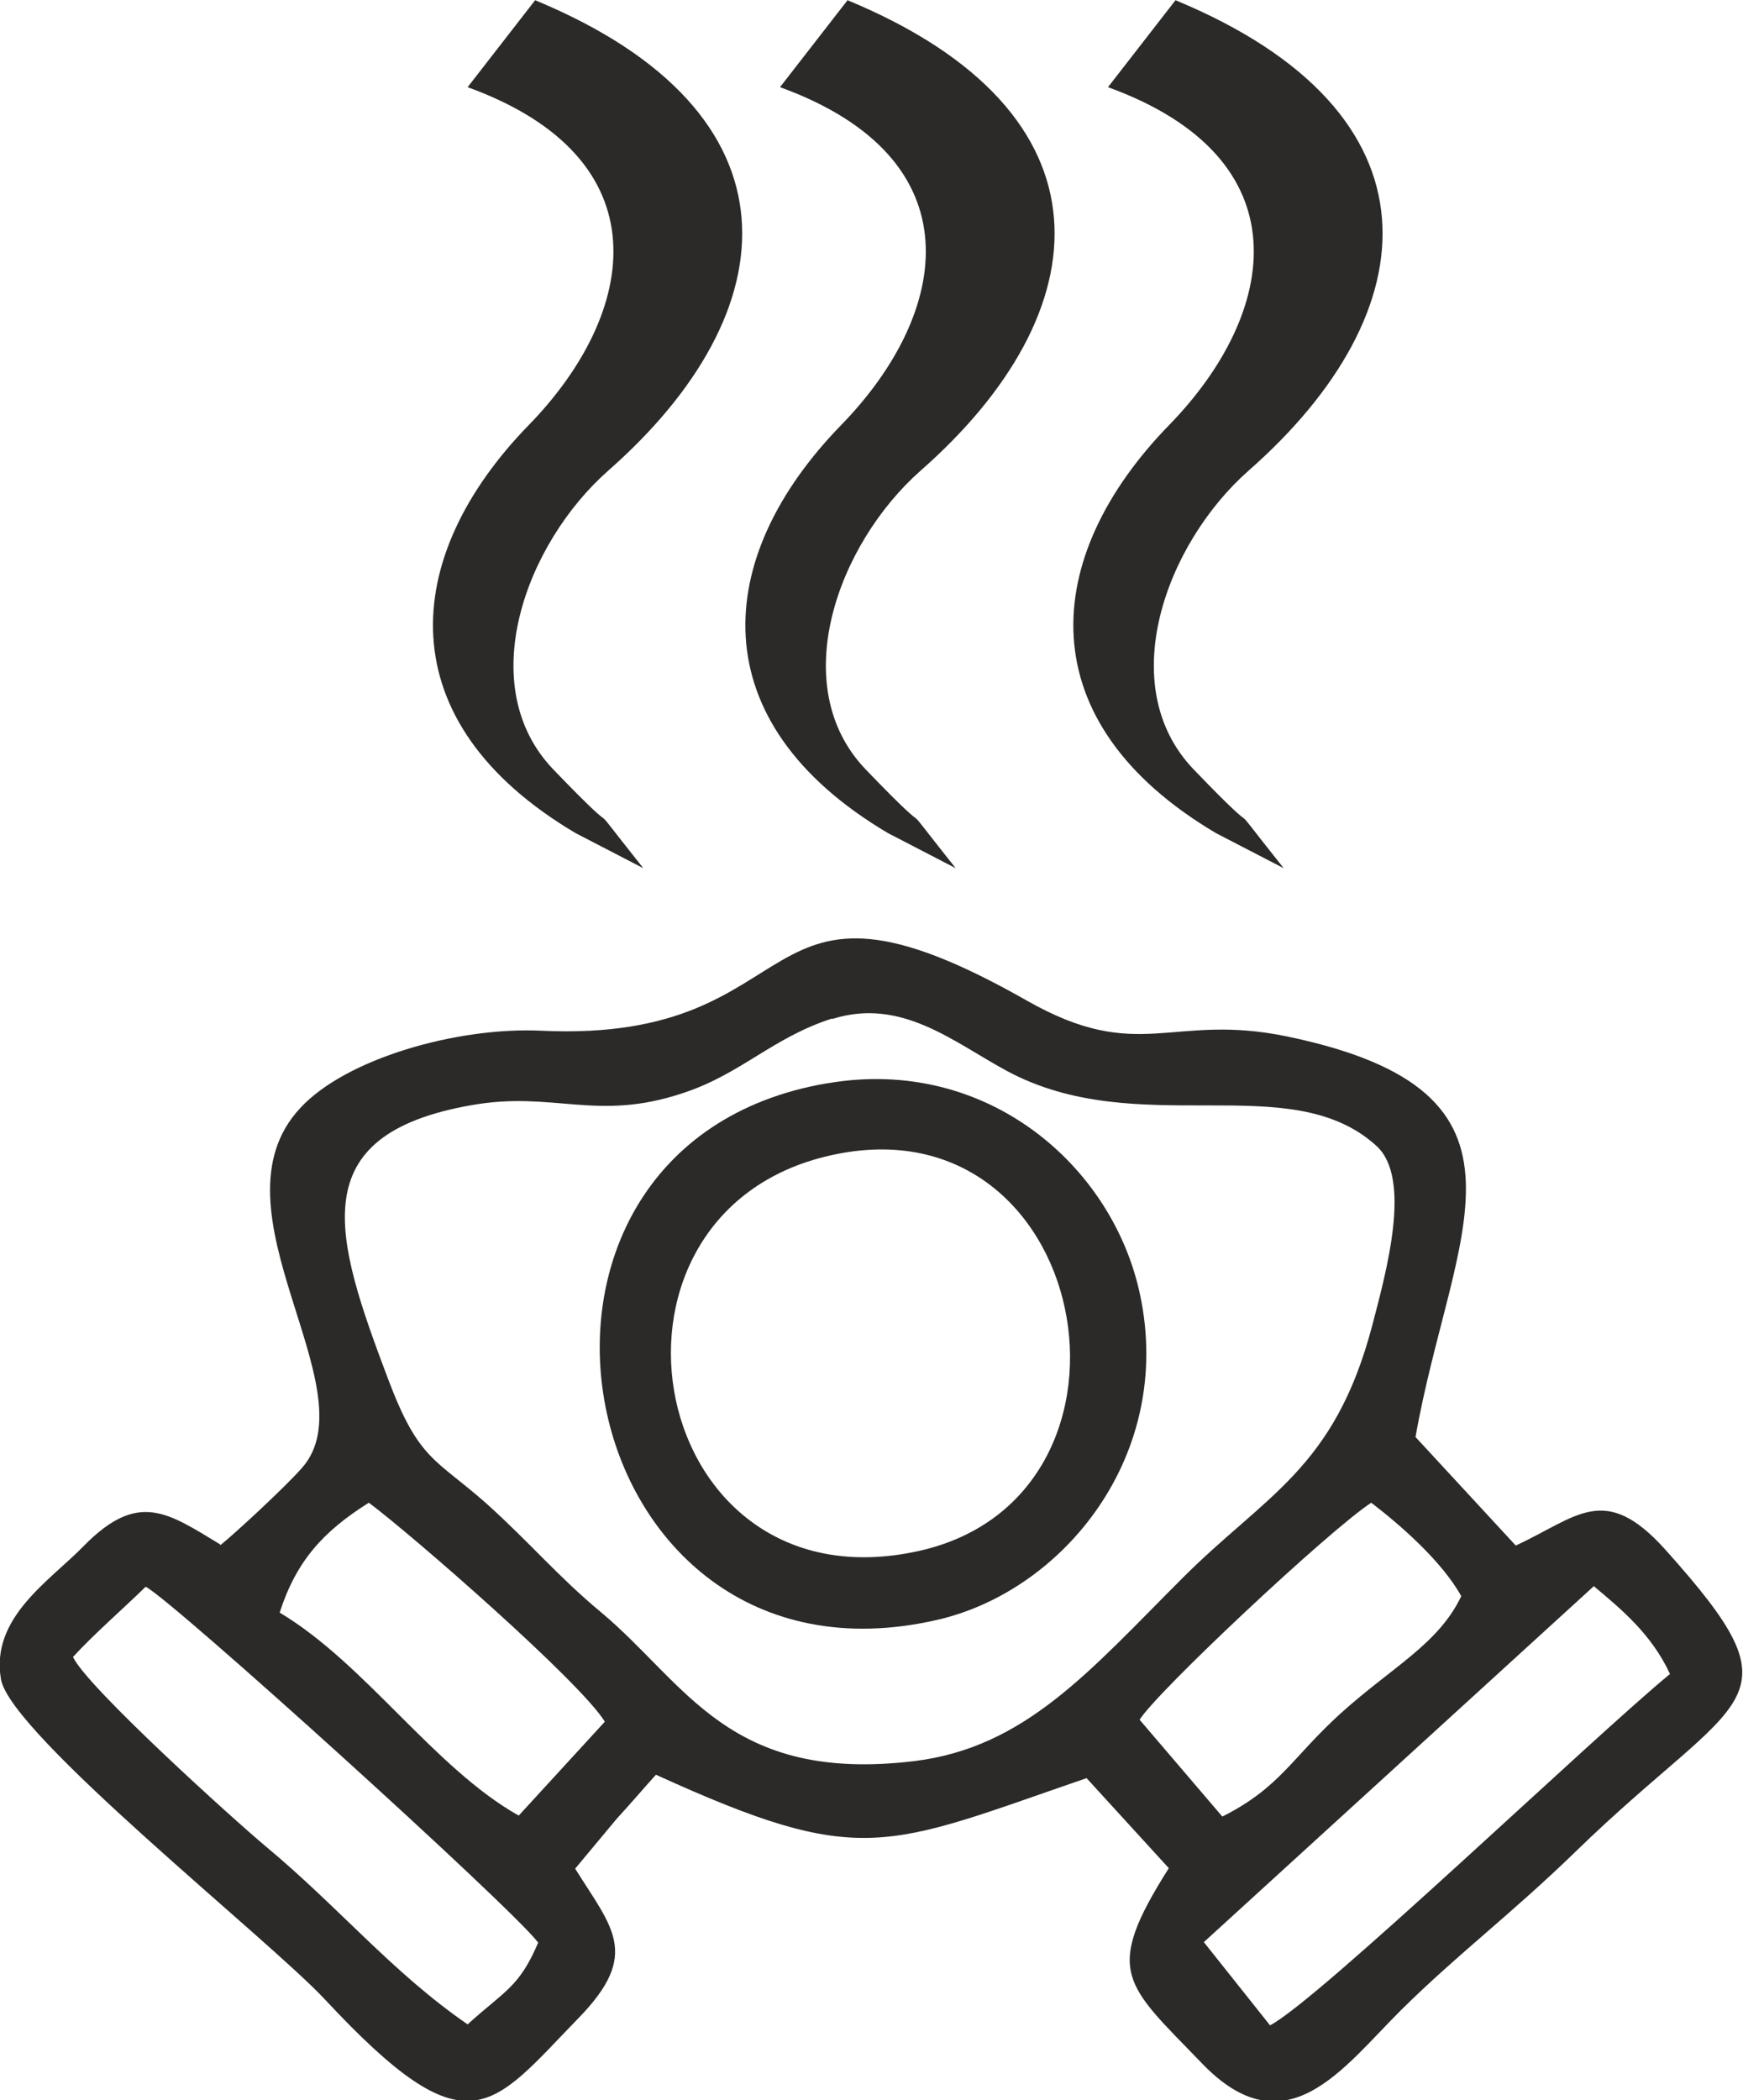
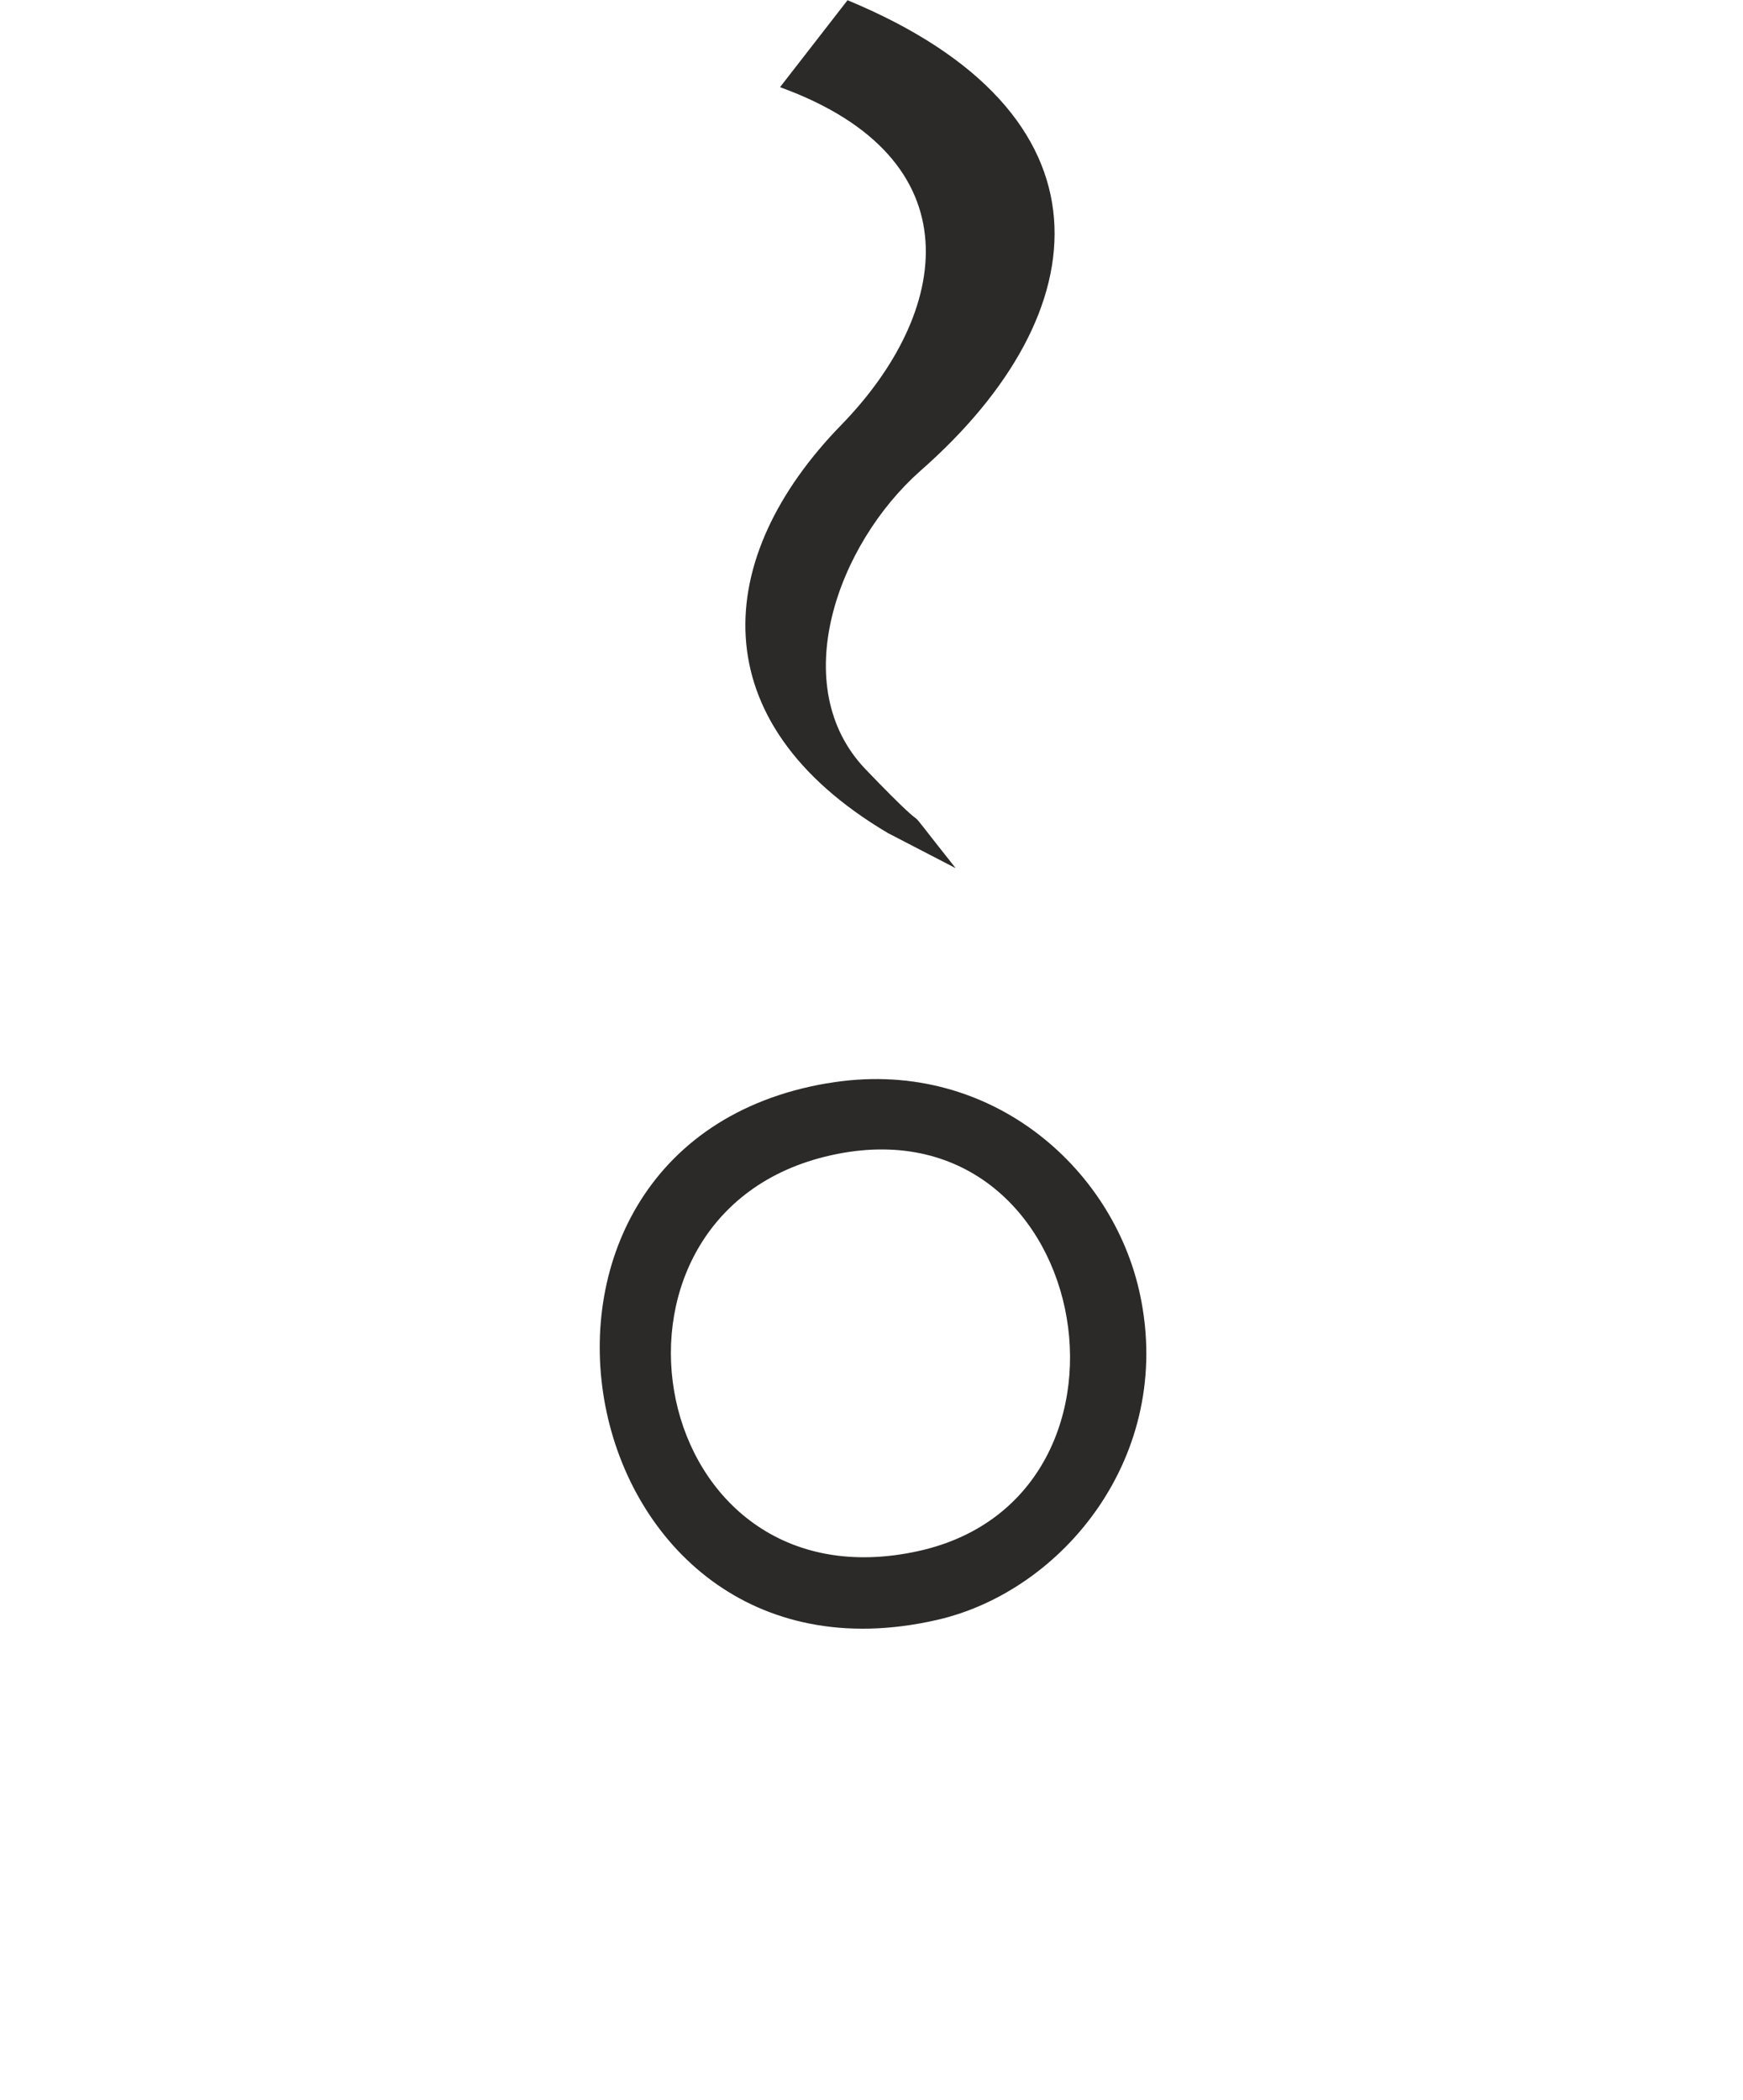
<svg xmlns="http://www.w3.org/2000/svg" xml:space="preserve" width="15.781mm" height="19.016mm" style="shape-rendering:geometricPrecision; text-rendering:geometricPrecision; image-rendering:optimizeQuality; fill-rule:evenodd; clip-rule:evenodd" viewBox="0 0 35.82 43.16">
  <defs>
    <style type="text/css">  .fil1 {fill:none} .fil0 {fill:#2B2A29}  </style>
  </defs>
  <g id="Слой_x0020_1">
-     <path class="fil0" d="M32.76 32.6c0.56,0.47 1.18,0.98 1.56,1.8 -1.55,1.27 -7.24,6.72 -8.22,7.22l-1.36 -1.71 8.02 -7.32zm-29.76 0.01c0.57,0.3 7.53,6.6 8.06,7.31 -0.39,0.92 -0.69,0.99 -1.45,1.68 -1.53,-1.05 -2.65,-2.41 -4.14,-3.65 -0.67,-0.56 -3.69,-3.29 -3.97,-3.9 0.44,-0.48 1.02,-0.98 1.49,-1.44zm20.42 2.73c0.36,-0.58 3.89,-3.89 4.76,-4.46 0.6,0.46 1.45,1.2 1.85,1.92 -0.47,0.99 -1.43,1.46 -2.49,2.42 -1,0.91 -1.23,1.51 -2.42,2.11l-1.7 -1.99zm-17.67 -2.21c0.34,-1.05 0.89,-1.66 1.83,-2.25 0.86,0.64 4.34,3.67 4.85,4.5l-1.77 1.93c-1.74,-0.98 -3.15,-3.12 -4.91,-4.17zm11.35 -12.19c1.42,-0.45 2.49,0.47 3.58,1.06 2.71,1.47 5.83,-0.08 7.61,1.55 0.73,0.67 0.2,2.58 -0.09,3.69 -0.78,2.96 -2.2,3.48 -3.92,5.21 -1.89,1.89 -3.21,3.46 -5.49,3.74 -3.82,0.46 -4.68,-1.59 -6.44,-3.06 -0.9,-0.75 -1.45,-1.42 -2.35,-2.23 -1.05,-0.93 -1.39,-0.88 -2.02,-2.55 -1.11,-2.94 -1.78,-5.03 1.71,-5.64 1.69,-0.3 2.57,0.35 4.35,-0.25 1.19,-0.39 1.84,-1.14 3.06,-1.53zm-12.57 10.8c-1.09,-0.66 -1.69,-1.11 -2.81,0.03 -0.7,0.72 -1.92,1.47 -1.7,2.74 0.2,1.13 5.49,5.33 6.65,6.57 2.97,3.19 3.41,2.25 5.23,0.38 1.27,-1.31 0.68,-1.84 -0.08,-3.06l0.85 -1.02c0.32,-0.35 0.53,-0.6 0.81,-0.91 4.24,1.93 4.69,1.5 8.85,0.07l1.69 1.85c-1.36,2.15 -0.9,2.37 0.68,4.01 1.73,1.8 2.9,0.09 4.09,-1.09 1.16,-1.15 2.25,-1.96 3.59,-3.26 3.4,-3.31 4.73,-2.99 1.84,-6.21 -1.25,-1.39 -1.81,-0.66 -3.07,-0.08l-2.06 -2.23c0.74,-4.21 2.89,-7.08 -2.63,-8.23 -2.4,-0.5 -3.04,0.58 -5.36,-0.74 -5.82,-3.31 -4.26,0.89 -9.98,0.62 -1.72,-0.08 -4.01,0.57 -4.95,1.59 -1.95,2.09 1.45,5.78 0.04,7.39 -0.34,0.39 -1.4,1.37 -1.69,1.6z" />
    <path class="fil0" d="M16.95 23.77c5.48,-1.36 7.03,6.96 1.94,8.1 -5.6,1.25 -7.09,-6.82 -1.94,-8.1zm0.05 -1.51c-7.53,1.28 -5.37,12.77 2.25,11.03 2.6,-0.59 4.88,-3.38 4.18,-6.68 -0.56,-2.66 -3.16,-4.91 -6.42,-4.35z" />
    <g id="_2471979627024">
-       <path class="fil0" d="M10.99 0c5.61,2.32 5.22,6.41 1.51,9.67 -1.71,1.51 -2.77,4.43 -1.13,6.14 1.75,1.82 0.39,0.19 1.85,2.03l-1.39 -0.72c-3.87,-2.29 -3.61,-5.67 -0.96,-8.39 2.24,-2.3 2.79,-5.47 -1.26,-6.94l1.39 -1.79z" />
-     </g>
-     <path class="fil1" d="M10.3 0.9c4.3,1.42 4.75,5.82 1.39,8.31 -1.67,1.23 -2.89,5.17 -0.72,6.83 0.33,0.25 2,1.64 2.26,1.81" />
+       </g>
    <g id="_2471979628208">
      <path class="fil0" d="M17.41 0c5.61,2.32 5.22,6.41 1.51,9.67 -1.71,1.51 -2.77,4.43 -1.13,6.14 1.75,1.82 0.39,0.19 1.85,2.03l-1.39 -0.72c-3.87,-2.29 -3.61,-5.67 -0.96,-8.39 2.24,-2.3 2.79,-5.47 -1.26,-6.94l1.39 -1.79z" />
    </g>
-     <path class="fil1" d="M16.72 0.9c4.3,1.42 4.75,5.82 1.39,8.31 -1.67,1.23 -2.89,5.17 -0.72,6.83 0.33,0.25 2,1.64 2.26,1.81" />
    <g id="_2471979630800">
-       <path class="fil0" d="M24.15 0c5.61,2.32 5.22,6.41 1.51,9.67 -1.71,1.51 -2.77,4.43 -1.13,6.14 1.75,1.82 0.39,0.19 1.85,2.03l-1.39 -0.72c-3.87,-2.29 -3.61,-5.67 -0.96,-8.39 2.24,-2.3 2.79,-5.47 -1.26,-6.94l1.39 -1.79z" />
+       <path class="fil0" d="M24.15 0l-1.39 -0.72c-3.87,-2.29 -3.61,-5.67 -0.96,-8.39 2.24,-2.3 2.79,-5.47 -1.26,-6.94l1.39 -1.79z" />
    </g>
    <path class="fil1" d="M23.46 0.9c4.3,1.42 4.75,5.82 1.39,8.31 -1.67,1.23 -2.89,5.17 -0.72,6.83 0.33,0.25 2,1.64 2.26,1.81" />
  </g>
</svg>